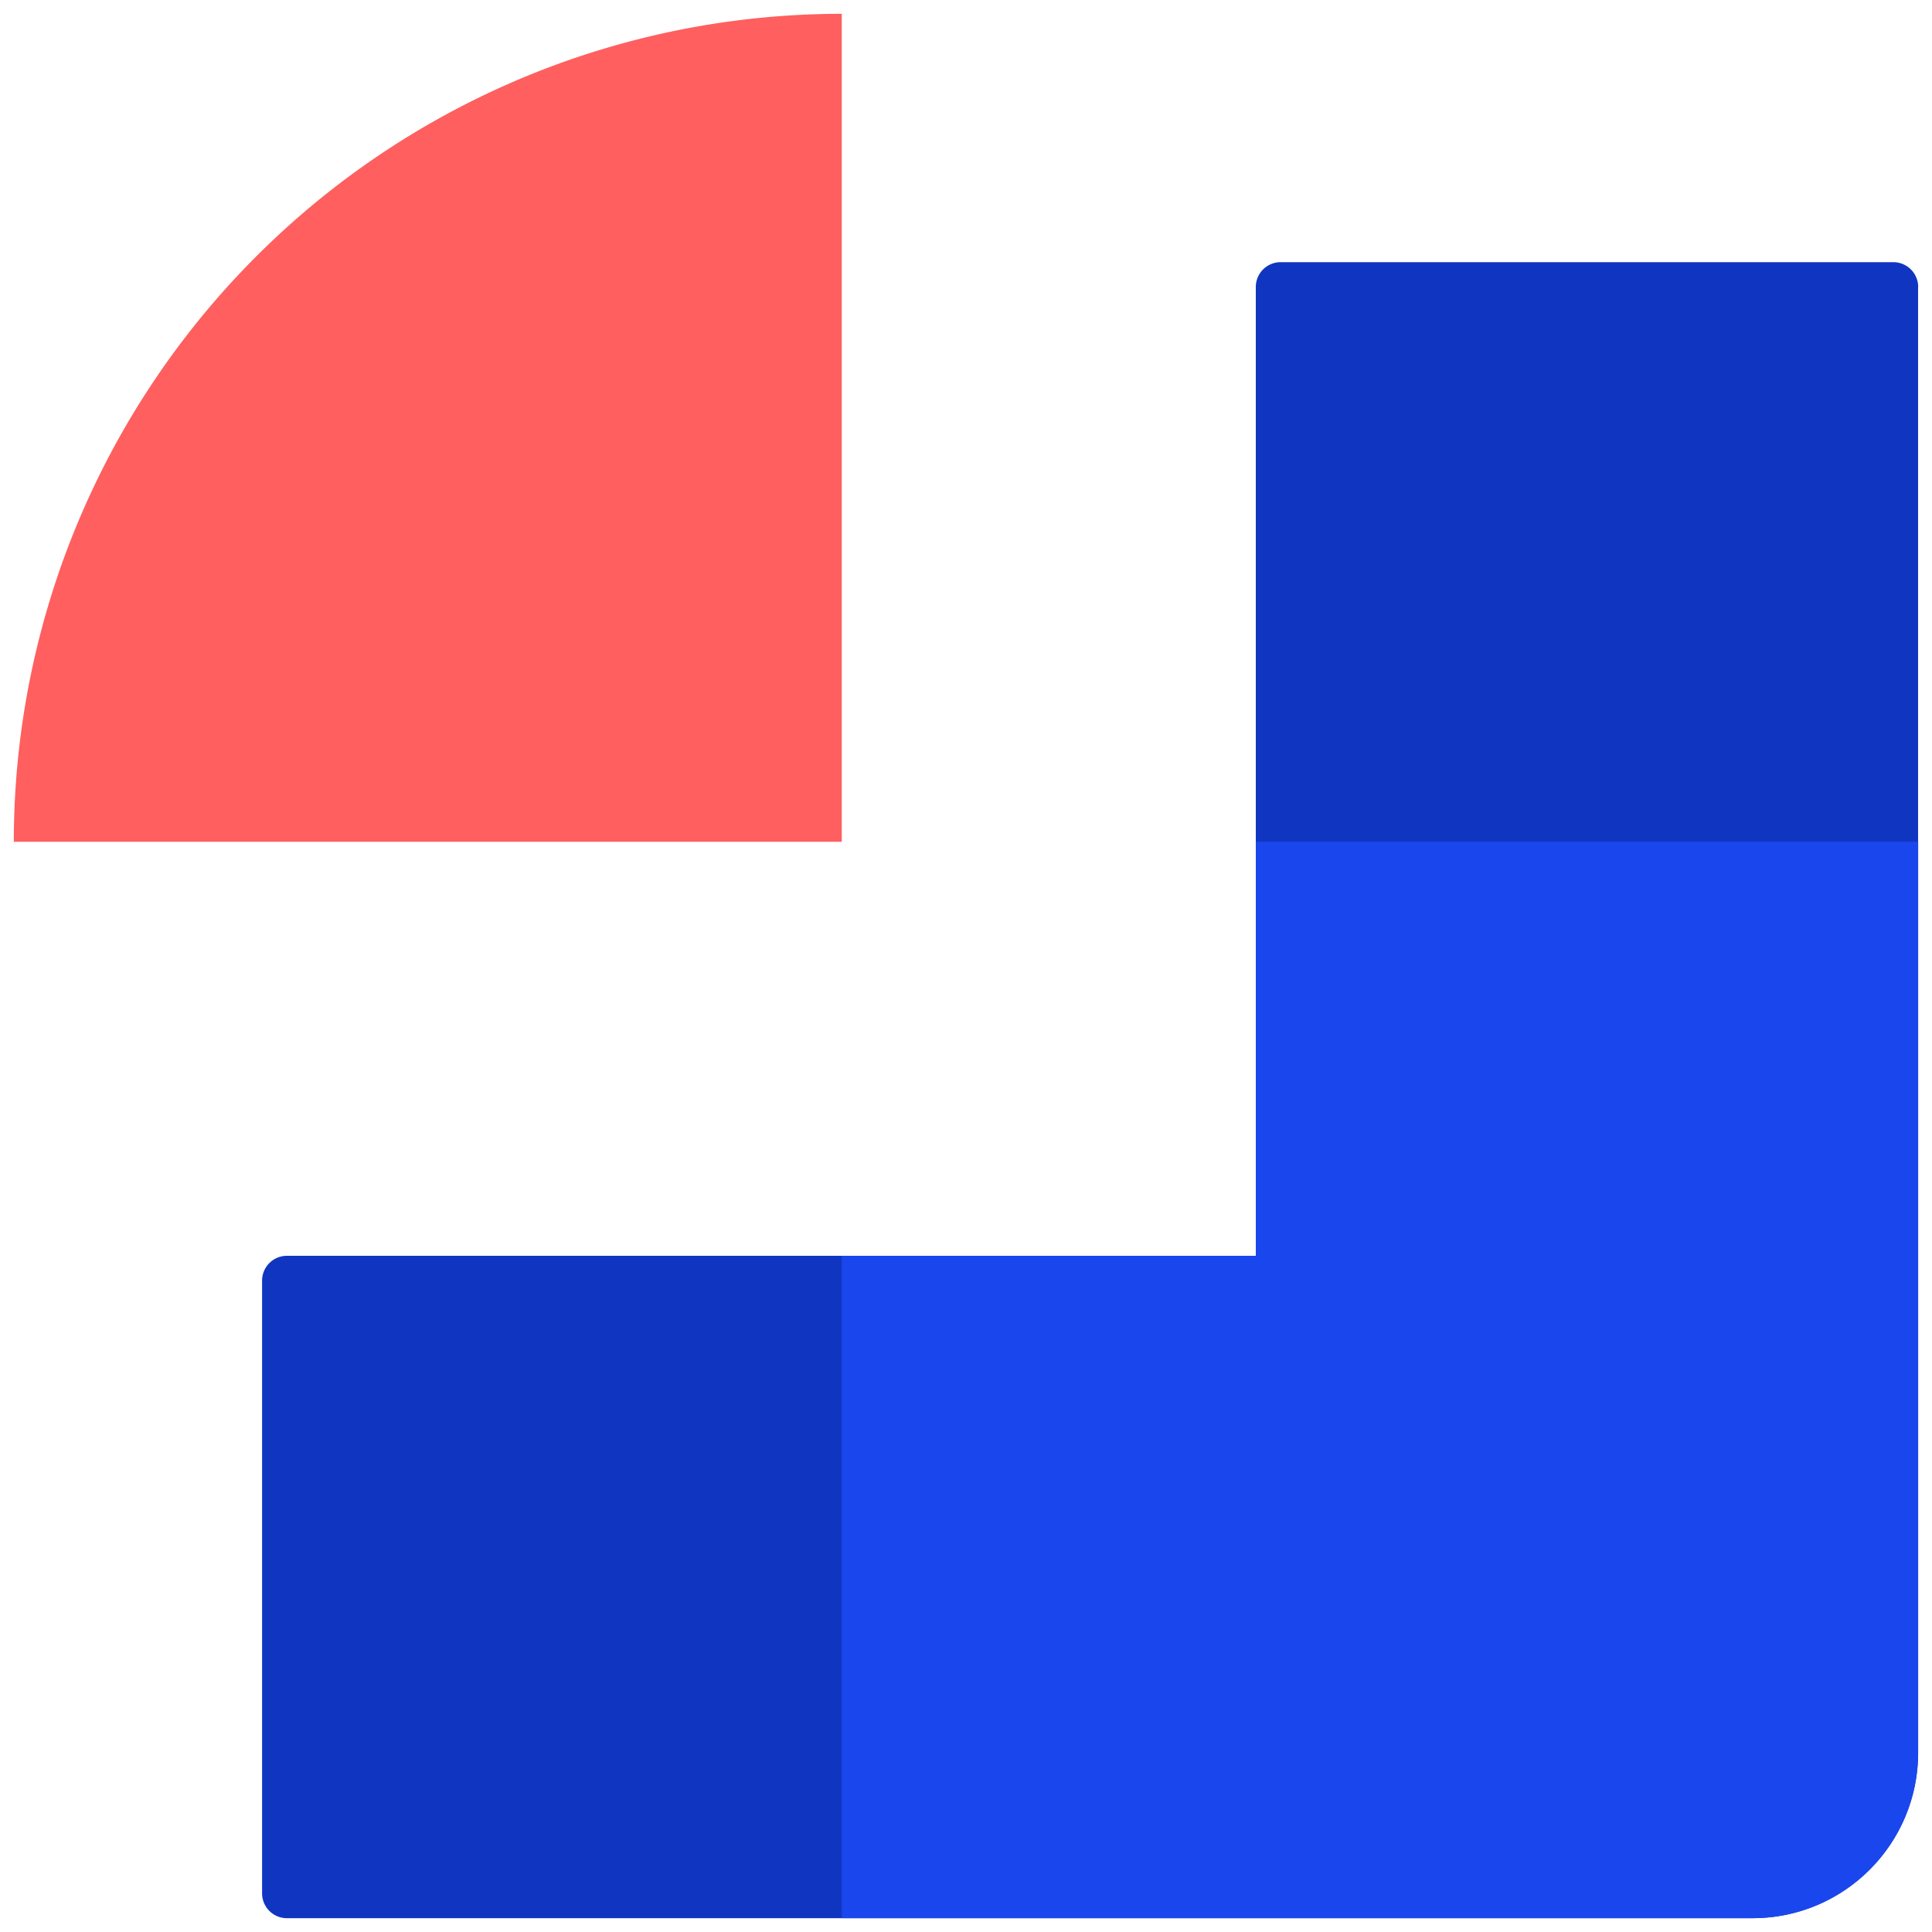
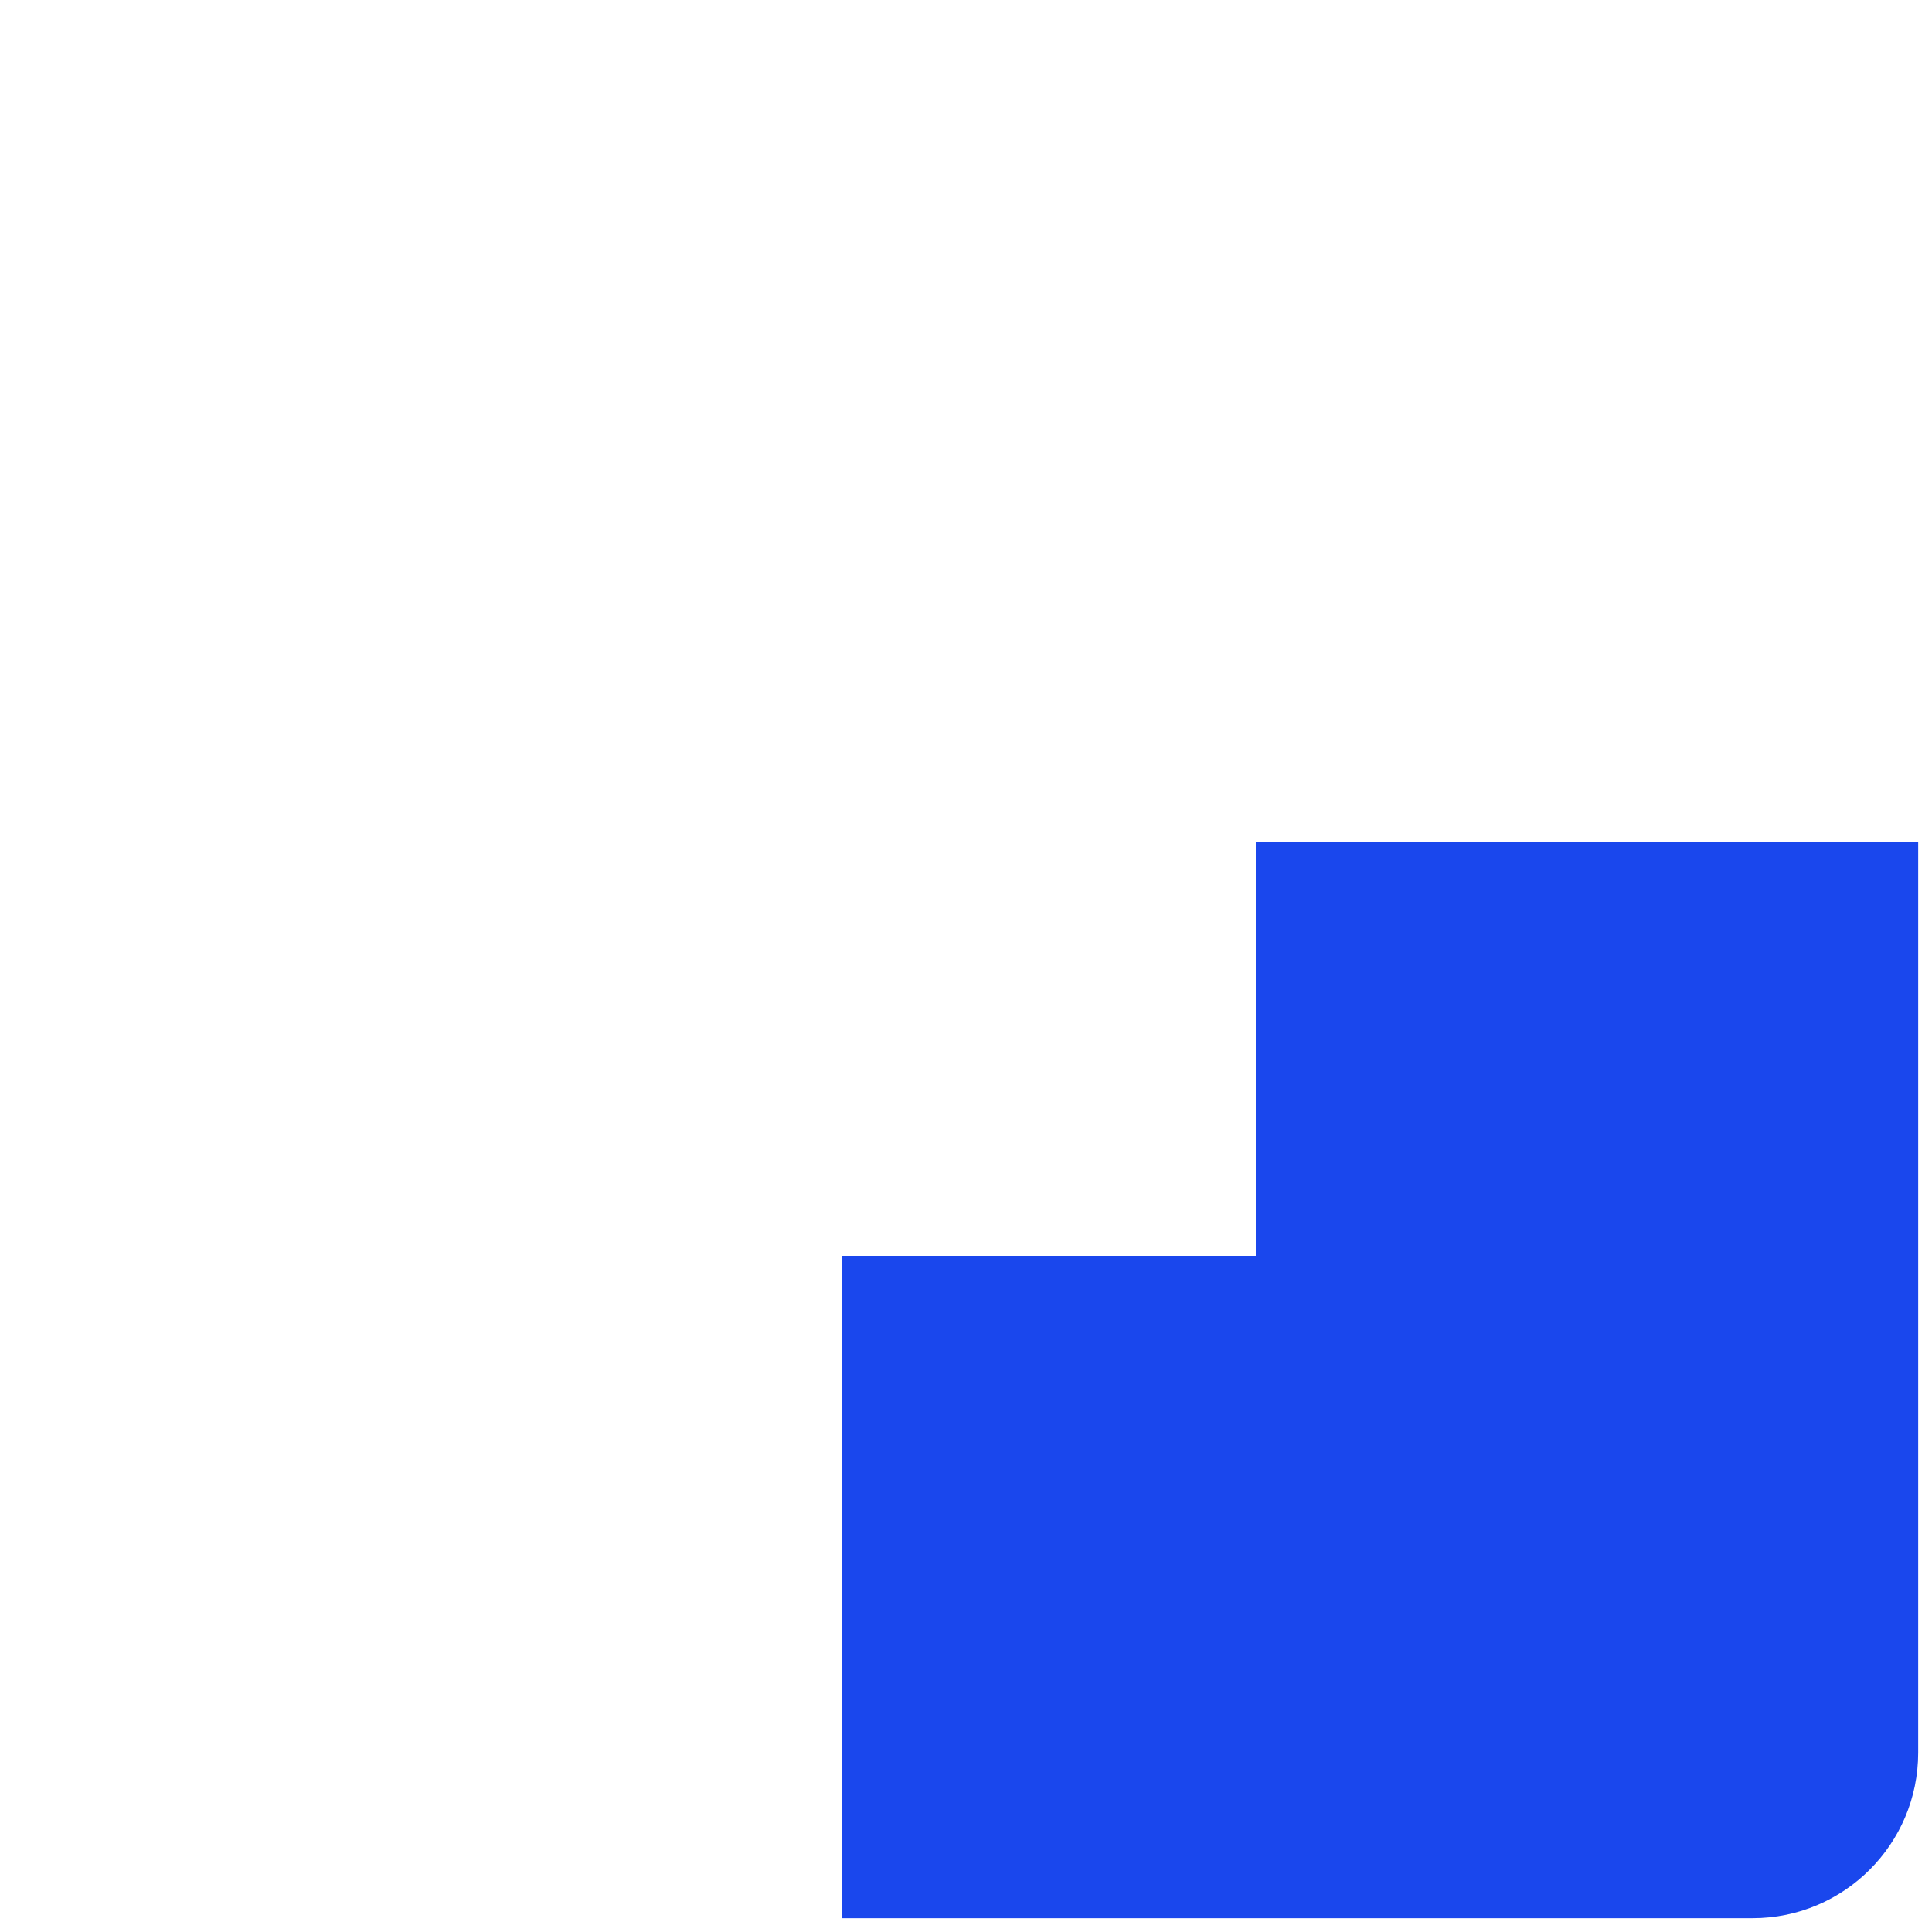
<svg xmlns="http://www.w3.org/2000/svg" width="20" height="20" fill="none">
-   <path d="M8.714 8.714H.143A8.571 8.571 0 0 1 8.714.143v8.571Z" fill="#FF5F5F" />
-   <path d="M19.857 2.971a.257.257 0 0 0-.257-.257h-6.343a.257.257 0 0 0-.257.257V13H2.97a.257.257 0 0 0-.257.257V19.6c0 .142.115.257.257.257h15.172c.947 0 1.714-.767 1.714-1.714V2.97Z" fill="#1036C1" />
  <path d="M19.857 8.714H13V13H8.714v6.857h9.429c.947 0 1.714-.767 1.714-1.714V8.714Z" fill="#1A47ED" />
</svg>